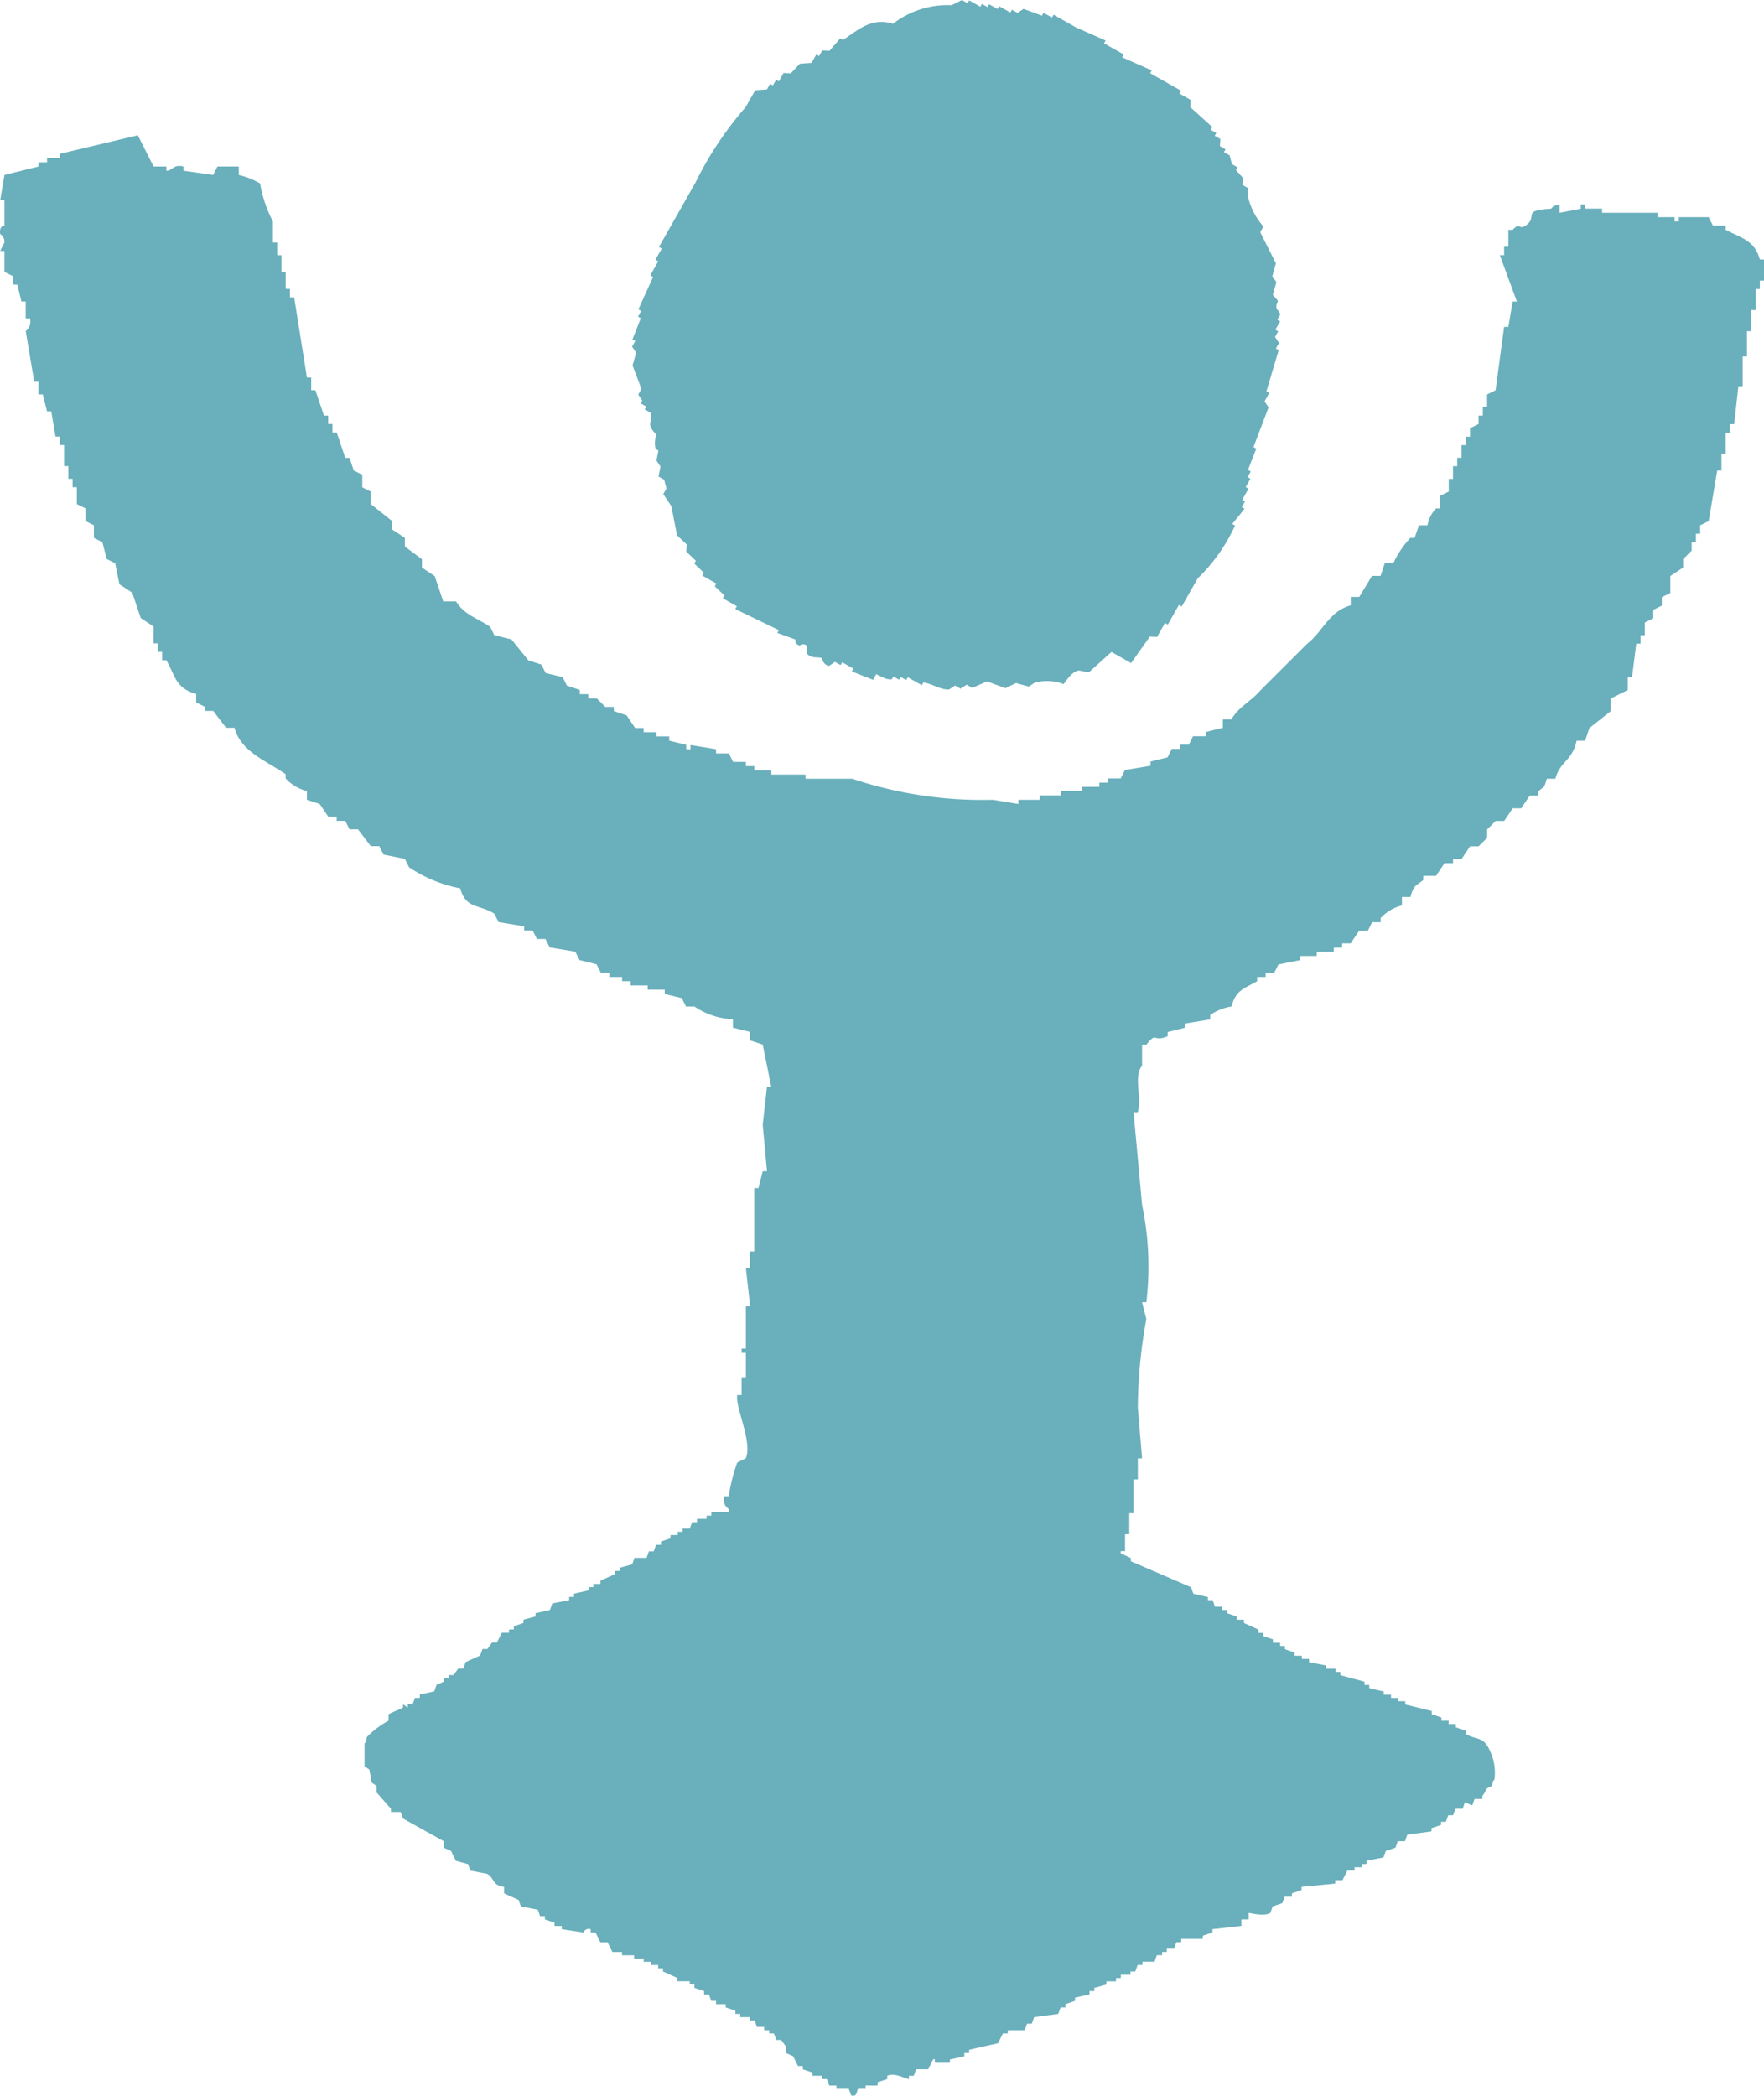
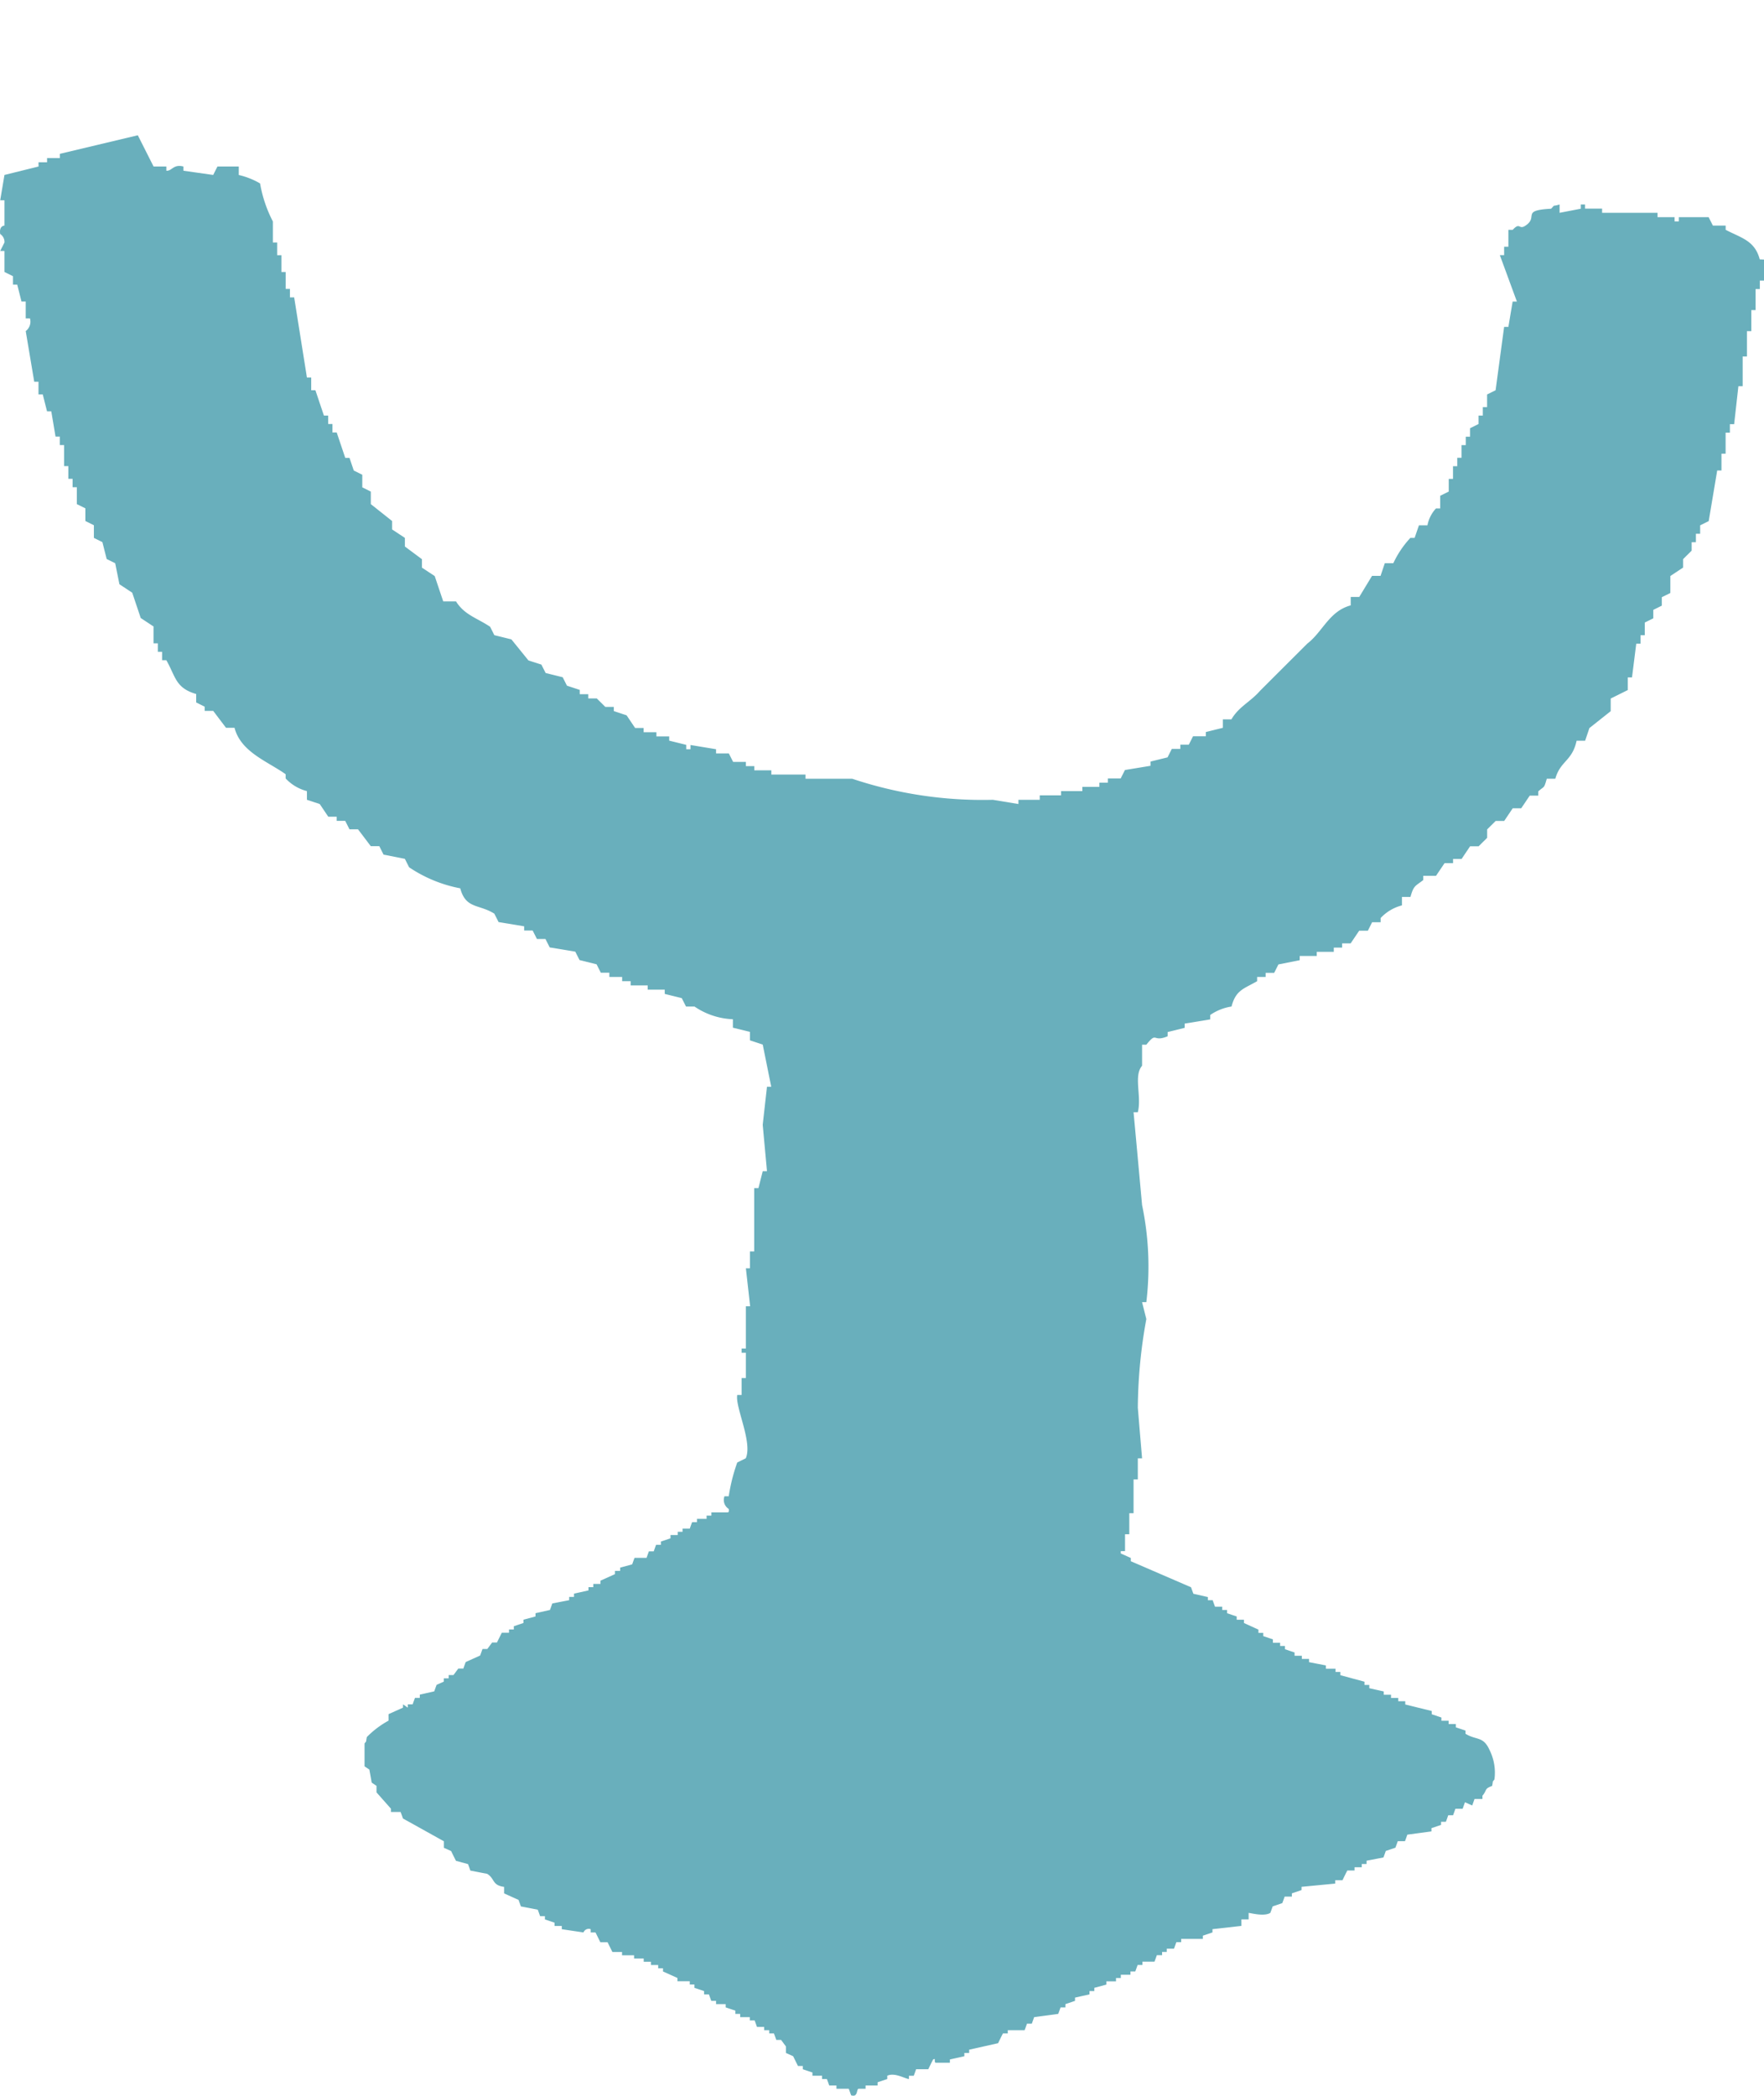
<svg xmlns="http://www.w3.org/2000/svg" width="75.442" height="89.611" viewBox="0 0 75.442 89.611">
  <defs>
    <clipPath id="a">
      <rect width="75.442" height="89.611" transform="translate(0 0)" fill="none" />
    </clipPath>
  </defs>
  <g transform="translate(0 0)">
    <g clip-path="url(#a)">
-       <path d="M54.032,9.689l-.136.24q.336.666.671,1.332c-.05.182-.1.365-.152.547.057.086.115.171.172.256-.051.183-.1.366-.152.548.4.423.114.158.156.564l.171.256c-.045.08-.09.16-.136.24l.12.068-.2.36.12.068c-.045.08-.09.16-.136.24.057.085.115.17.172.256l-.136.239.12.068-.525,1.764.12.068-.2.36.172.255q-.323.849-.644,1.7l.12.068q-.178.453-.356.907l.119.068c-.045.08-.09.16-.136.24l.12.068-.2.36.12.068q-.135.24-.272.48l.12.068-.136.24.12.068-.528.651.12.068a7.488,7.488,0,0,1-1.6,2.263l-.681,1.2-.119-.068-.477.84-.12-.068q-.169.3-.34.6l-.308-.017-.8,1.132-.839-.476-.972.875-.428-.084c-.262.052-.441.3-.648.583a2.042,2.042,0,0,0-1.232-.064l-.256.172-.547-.152L43,29.427l-.788-.289-.632.276-.24-.136-.256.172-.24-.136-.256.172c-.365.013-.7-.24-1.095-.305l-.068.12-.6-.34c-.022.04-.045.08-.068.12l-.24-.136c-.022.04-.045.08-.068.12l-.24-.136c-.022.04-.045.08-.068.12-.245.015-.349-.072-.667-.22-.046.08-.091.16-.136.24l-.908-.357.068-.119-.48-.273c-.022.04-.045.08-.068.12-.08-.045-.16-.09-.239-.136l-.256.172a.364.364,0,0,1-.292-.324c-.125-.092-.448.047-.668-.22l.016-.308a.207.207,0,0,0-.308-.016c-.265-.1-.172-.256-.172-.256l-.787-.288c.022-.04.045-.08.068-.12l-1.867-.9c.022-.04.045-.08.068-.12l-.6-.34.068-.12q-.206-.2-.412-.392c.023-.04.046-.08.068-.12q-.3-.171-.6-.34c.022-.04.045-.08.068-.12l-.412-.392.068-.12q-.206-.2-.412-.392c.006-.1.011-.206.016-.308l-.411-.392q-.121-.624-.244-1.248l-.343-.512c.045-.08.09-.16.136-.24l-.1-.376-.24-.136.084-.428c-.057-.085-.115-.17-.172-.256l.084-.427-.12-.068a1.082,1.082,0,0,1,.033-.616c-.52-.512-.088-.54-.26-.94l-.24-.136.068-.12-.24-.136c.023-.04.046-.08.068-.12-.057-.085-.114-.171-.172-.256.046-.08.091-.16.136-.24l-.379-1.008.152-.547c-.057-.086-.115-.171-.172-.256.046-.08.091-.16.136-.24l-.12-.068q.179-.454.356-.908l-.119-.068c.045-.08.09-.16.136-.24l-.12-.068.628-1.387-.12-.068.34-.6-.12-.068c.091-.16.182-.319.272-.479l-.12-.068q.783-1.38,1.565-2.759a14.8,14.8,0,0,1,2.144-3.222l.408-.72.5-.036c.046-.079.091-.159.136-.239l.12.068.136-.24.12.068.2-.36.308.016.392-.412.5-.035.2-.36.12.068.136-.24.308.016c.153-.177.307-.354.46-.532l.12.068c.7-.471,1.236-.97,2.135-.691A3.817,3.817,0,0,1,40.7.223L41.14,0l.24.136c.022-.04.045-.08.068-.12l.479.272c.023-.04.046-.08.068-.12l.24.136c.023-.04.046-.08.068-.12l.36.2.068-.12.48.272.068-.12.24.136.256-.172.787.289c.023-.04.046-.08.068-.12l.36.2c.023-.04.046-.08.068-.12l.96.544,1.267.56-.068.12.12.068.72.408c-.023.04-.046.08-.068.12l1.267.561-.068.119,1.319.749c-.022.04-.045.08-.068.12l.48.272c0,.1-.011.2-.016.308l.943.852c-.022.04-.045.08-.068.12l.24.136-.068.12.24.136c0,.1-.011.205-.016.307l.24.137c-.023.04-.046.079-.068.119l.24.136.1.376.24.136c-.022.04-.045.08-.068.12l.292.324-.016.308.24.136c-.006.1-.011.206-.016.308a2.977,2.977,0,0,0,.671,1.332" fill="#69afbc" fill-rule="evenodd" />
      <path d="M75.26,11.091c-.212-.807-.789-.914-1.458-1.264v-.18h-.546l-.182-.361H71.8v.181h-.182V9.286h-.729V9.1H68.518v-.18h-.729V8.744h-.182v.181L66.7,9.1V8.744c-.363.109-.157-.025-.364.181-1.312.071-.518.338-1.093.722-.293.2-.227-.17-.547.18H64.51v.723h-.182v.361h-.183l.729,1.985h-.182q-.092.542-.182,1.083h-.182q-.183,1.354-.365,2.708l-.364.181v.541h-.183v.361h-.182v.361l-.364.181v.361h-.182v.361h-.182v.541h-.183v.361h-.182v.542h-.182v.542l-.365.18v.542h-.182a1.461,1.461,0,0,0-.364.722h-.364L60.5,23h-.182a4.159,4.159,0,0,0-.729,1.083h-.364c-.061.181-.122.361-.182.542h-.365l-.546.9h-.365v.361c-.92.244-1.2,1.132-1.856,1.634-.677.676-1.348,1.345-2.025,2.022-.4.462-.91.679-1.221,1.218H52.3v.361l-.729.181v.18h-.547l-.182.361H50.48v.181h-.365l-.182.361-.729.18v.181l-1.093.18-.182.361h-.547v.181h-.364v.18h-.729v.181h-.911v.18h-.911V34.2h-.911v.18l-1.093-.18a17.579,17.579,0,0,1-6.013-.9h-2v-.18H32.988v-.181h-.729v-.18H31.9v-.181h-.547l-.182-.361h-.547v-.18l-1.093-.181v.181h-.182V31.85l-.729-.18v-.181h-.547v-.18h-.546v-.181h-.365l-.364-.541-.547-.181v-.18h-.364l-.365-.361h-.364v-.181h-.364V29.5l-.547-.18-.182-.361-.729-.181c-.061-.12-.122-.24-.182-.36L22.6,28.24l-.729-.9-.729-.18-.182-.361c-.568-.379-1.1-.507-1.457-1.083h-.547q-.183-.542-.364-1.083l-.547-.361v-.361l-.729-.542V23l-.547-.361v-.361l-.91-.722V21.02l-.365-.181V20.3l-.364-.18-.183-.542h-.182L14.4,18.492h-.182v-.361h-.182V17.77h-.183l-.364-1.083H13.31v-.542h-.183q-.273-1.713-.546-3.429H12.4v-.361h-.183v-.722h-.182v-.722h-.182v-.542H11.67v-.9a5.576,5.576,0,0,1-.547-1.625,3.233,3.233,0,0,0-.911-.361V7.12H9.3c-.061.12-.122.24-.182.361L7.843,7.3V7.12c-.429-.114-.488.2-.729.18V7.12H6.568L5.894,5.784l-3.335.794v.181H2.013v.18H1.648V7.12L.191,7.481Q.1,8.023.009,8.564H.191V9.647s-.239,0-.182.361a.4.4,0,0,1,.182.361l-.182.361H.191v.9l.364.18v.361H.737c.061.241.122.481.182.722H1.1v.722h.182a.506.506,0,0,1-.182.542q.182,1.083.364,2.166h.182v.542h.183q.09.36.182.722h.182q.092.542.182,1.083h.182v.361h.183v.9h.182v.542h.182v.361h.182v.722l.365.181v.541l.364.181V23l.364.181.183.722.364.18c.061.3.121.6.182.9l.547.361.364,1.083.547.361v.722H6.75v.361h.182v.361h.182c.4.7.386,1.187,1.276,1.444v.361l.364.181v.18h.365l.546.722h.365c.266,1.036,1.408,1.434,2.186,1.986v.18a1.889,1.889,0,0,0,.911.542V34.2l.547.18.365.542H14.4V35.1h.364c.061.12.122.24.182.361h.365l.547.722h.364l.182.361.911.18.182.361a5.872,5.872,0,0,0,2.187.9c.236.888.8.669,1.457,1.083l.183.361,1.093.18v.181h.364l.182.361h.365l.182.361,1.093.181.183.36.728.181.183.361h.364v.18h.547v.181h.364v.181H27.7v.18h.729V42.5l.728.18.183.361h.364a3.123,3.123,0,0,0,1.64.542v.361l.729.18v.361l.547.181.364,1.805h-.182q-.092.812-.182,1.625c.06.661.121,1.324.182,1.985h-.182l-.183.722h-.182v2.708h-.182v.722H31.9q.091.813.182,1.625H31.9v1.805h-.182v.18H31.9v1.083h-.182v.723H31.53c-.094.521.665,2.029.365,2.707l-.365.181a7.676,7.676,0,0,0-.364,1.444h-.182a.452.452,0,0,0,.182.541c0,.023.006.046.01.068s-.02.053-.029.079h-.722v.139h-.206v.139h-.412v.14H29.6c-.035.092-.069.185-.1.278h-.309V65.5h-.206v.139h-.309v.139l-.412.14v.139h-.206l-.1.279h-.206c-.034.092-.068.185-.1.278h-.515c-.034.093-.069.186-.1.278l-.515.14v.139H26.3v.139l-.618.279v.139h-.309v.139h-.206v.139l-.618.139v.14h-.207v.139l-.721.139-.1.279-.619.139v.139l-.515.139v.14l-.412.139v.139h-.206v.139h-.309l-.207.418h-.206l-.206.278h-.206l-.1.279-.618.278c-.035.093-.069.186-.1.279H19.6l-.206.278h-.206v.14h-.206v.139l-.309.139c-.035.093-.069.185-.1.278l-.619.14v.139h-.206c-.034.093-.069.186-.1.278h-.206v.14l-.206-.14v.14l-.619.278v.278a3.955,3.955,0,0,0-.927.7c-.062.278.014.119-.1.278v.975l.206.139c.034.185.069.371.1.557l.206.139v.279l.619.7v.139h.412c.034.093.069.186.1.278l1.752.975v.278l.309.14q.1.208.206.417l.516.14c.034.092.068.185.1.278l.721.139c.334.208.2.488.722.557v.279l.618.278.1.279.722.139c.034.093.068.186.1.278h.206v.139l.412.14v.139h.309v.139l.928.139a.239.239,0,0,1,.309-.139v.139h.206c.069.14.137.279.206.418h.309c.069.139.138.279.206.418h.413v.139h.515v.139h.412v.139h.309v.14h.31v.139h.206V84.3l.618.279v.139H29.5v.139H29.7V85l.412.139v.14h.206c.034.093.069.185.1.278h.206v.14h.412v.139l.413.139v.139h.206v.139h.412v.139h.206c.035.093.069.186.1.279h.309v.139H32.9v.14H33.1c.034.092.068.185.1.278h.206l.206.278v.279l.309.139c.069.139.138.279.206.418h.207v.139l.412.139v.139h.412v.14h.206c.034.092.069.185.1.278h.309v.139H36.3c.034.093.068.186.1.279.288.1.224-.226.309-.279h.309v-.139h.515v-.139l.413-.139v-.14c.319-.152.756.128.927.14v-.14h.206c.035-.092.069-.185.1-.278H39.7q.1-.208.206-.418c.138-.063.026.052.1.14h.618v-.14l.619-.139v-.139h.206v-.14l1.237-.278q.1-.208.206-.417H43.1v-.14h.721c.035-.093.069-.185.1-.278h.207c.034-.093.068-.186.1-.279l1.03-.139c.035-.093.069-.186.1-.278h.206v-.139l.412-.14v-.139l.619-.139v-.14h.206V85l.515-.139v-.139h.413V84.58h.206v-.14h.412V84.3h.206c.034-.093.069-.186.1-.278h.206v-.14h.516c.034-.093.068-.185.1-.278H49.7v-.139H49.9v-.139h.309c.035-.093.069-.186.1-.279h.206v-.139h.928V82.77l.412-.14v-.139l1.237-.139v-.279h.309v-.278c.133.015.666.16.928,0,.034-.093.069-.186.1-.278l.412-.14c.034-.093.069-.185.1-.278h.309V80.96l.413-.14v-.139l1.442-.139V80.4h.31q.1-.21.206-.418h.309v-.139h.309v-.139h.206v-.14l.722-.139c.034-.093.068-.185.1-.278l.412-.14c.034-.092.069-.185.1-.278h.309c.035-.093.069-.186.1-.279l1.031-.139v-.139l.412-.139V77.9h.206c.035-.093.069-.186.1-.279h.207c.034-.093.068-.186.1-.278h.309l.1-.279.309.139c.034-.092.069-.185.1-.278H63.4v-.139c.211-.25.066-.292.413-.418.062-.278-.015-.12.1-.279a2.163,2.163,0,0,0-.206-1.253c-.273-.612-.564-.41-1.031-.7V74l-.412-.139V73.72h-.31v-.14h-.309v-.139l-.412-.139v-.139l-1.134-.279v-.139H59.8v-.139h-.309v-.139H59.18v-.14l-.619-.139v-.139h-.206V71.91l-1.031-.279v-.139h-.206v-.139h-.412v-.139l-.721-.14v-.139h-.309V70.8h-.31v-.139l-.412-.14v-.139h-.206v-.139h-.309V70.1l-.412-.14v-.139H53.82v-.139L53.2,69.4v-.14h-.309v-.139l-.412-.139v-.139h-.207v-.14h-.309c-.034-.092-.068-.185-.1-.278h-.206V68.29l-.618-.14c-.035-.092-.069-.185-.1-.278l-2.577-1.114v-.139l-.429-.193v-.1h.182v-.722h.182v-.9h.183V63.26h.182v-.9h.182q-.092-1.083-.182-2.166a21.679,21.679,0,0,1,.364-3.791c-.061-.24-.121-.481-.182-.722h.182a12.813,12.813,0,0,0-.182-4.152q-.181-1.985-.364-3.971h.182c.173-.681-.192-1.549.182-1.986v-.9h.182c.473-.593.254-.084.911-.361v-.181l.729-.18v-.181l1.093-.18V43.4a2.188,2.188,0,0,1,.911-.361c.183-.71.528-.756,1.094-1.083v-.181h.364V41.6h.365l.182-.361.911-.181v-.18h.729V40.7h.728v-.181H57.4v-.181h.364l.365-.541H58.5l.182-.361h.365v-.181a1.891,1.891,0,0,1,.911-.541v-.361h.364c.138-.5.209-.457.547-.722v-.181h.546l.365-.541h.364v-.181h.365l.364-.541h.364l.365-.361v-.361l.364-.361h.365l.364-.542h.364l.365-.542h.364v-.18c.272-.249.235-.094.365-.542h.364c.218-.77.723-.75.911-1.624h.364l.183-.542.911-.722v-.541l.729-.362v-.541h.182q.092-.721.182-1.444h.182v-.361h.183v-.542l.364-.18v-.361l.364-.181v-.361l.365-.18V24.63l.546-.361v-.361l.365-.362v-.36h.182v-.362h.182v-.36l.365-.181q.182-1.083.364-2.166h.182V19.4H73.8v-.9h.183v-.361h.182q.091-.812.182-1.624h.182V15.243h.183V14.16H74.9v-.9h.182v-.9h.182v-.361h.182v-.9Z" fill="#69afbc" fill-rule="evenodd" />
    </g>
  </g>
</svg>